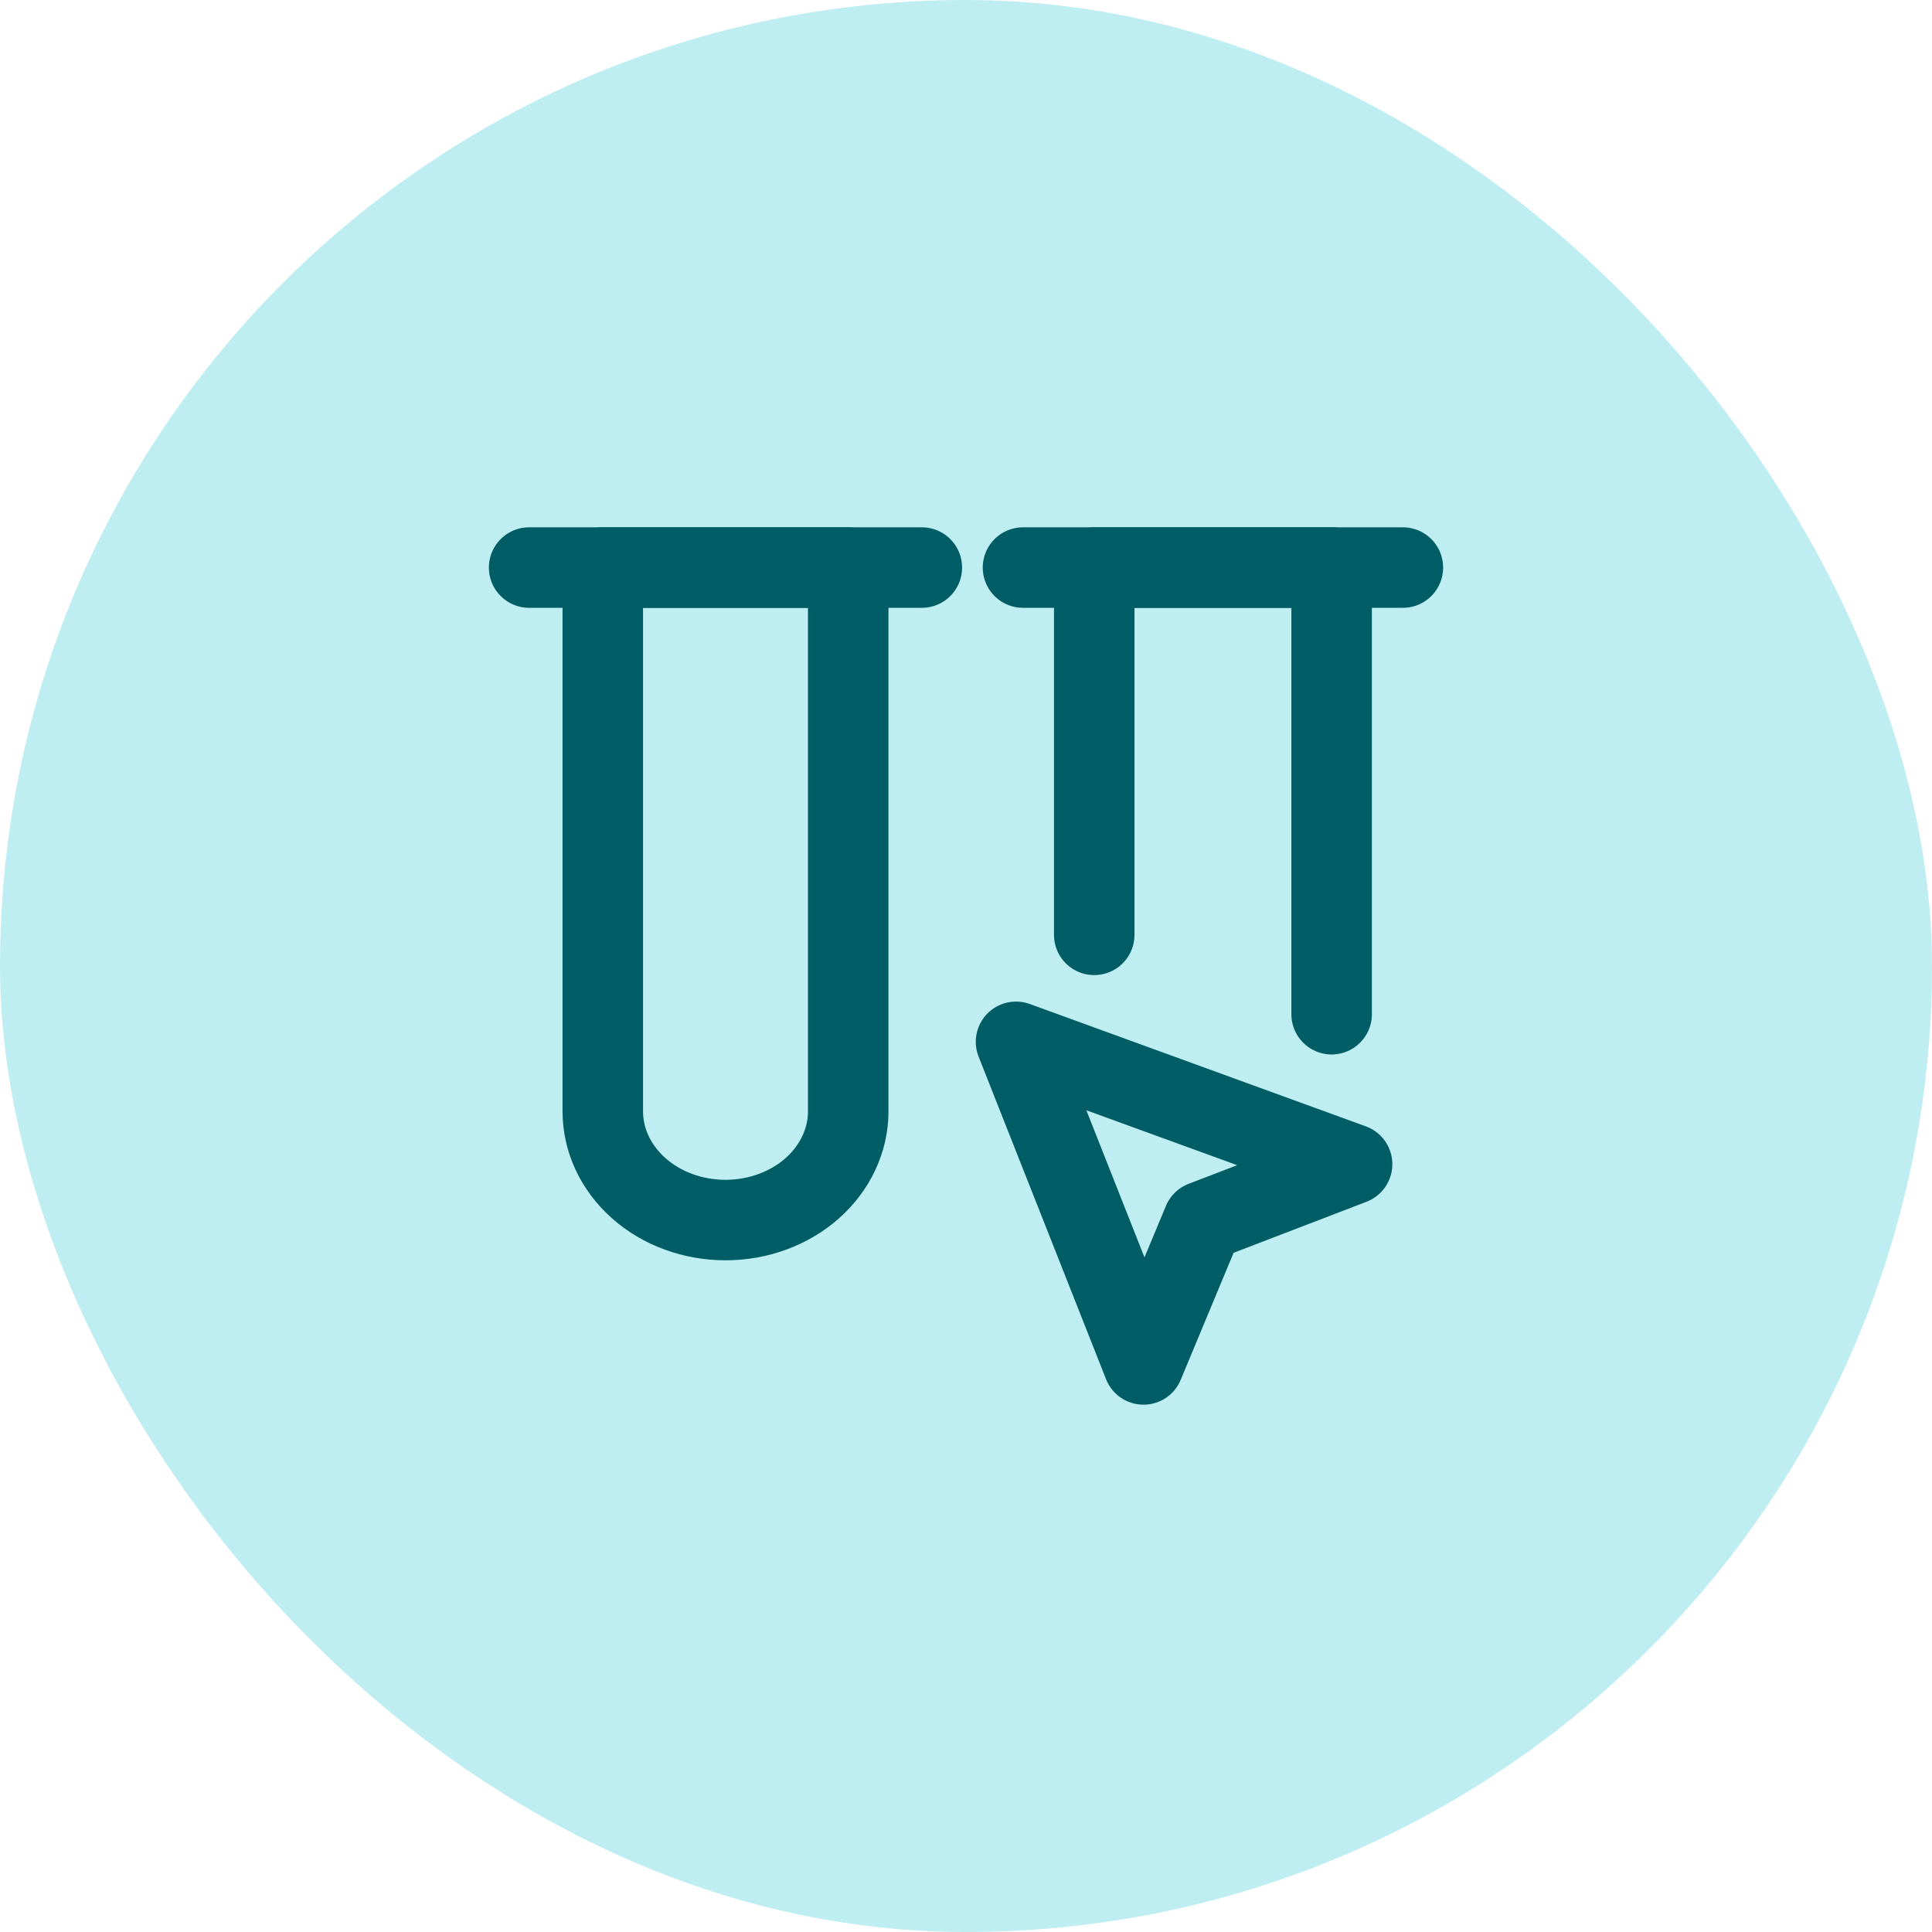
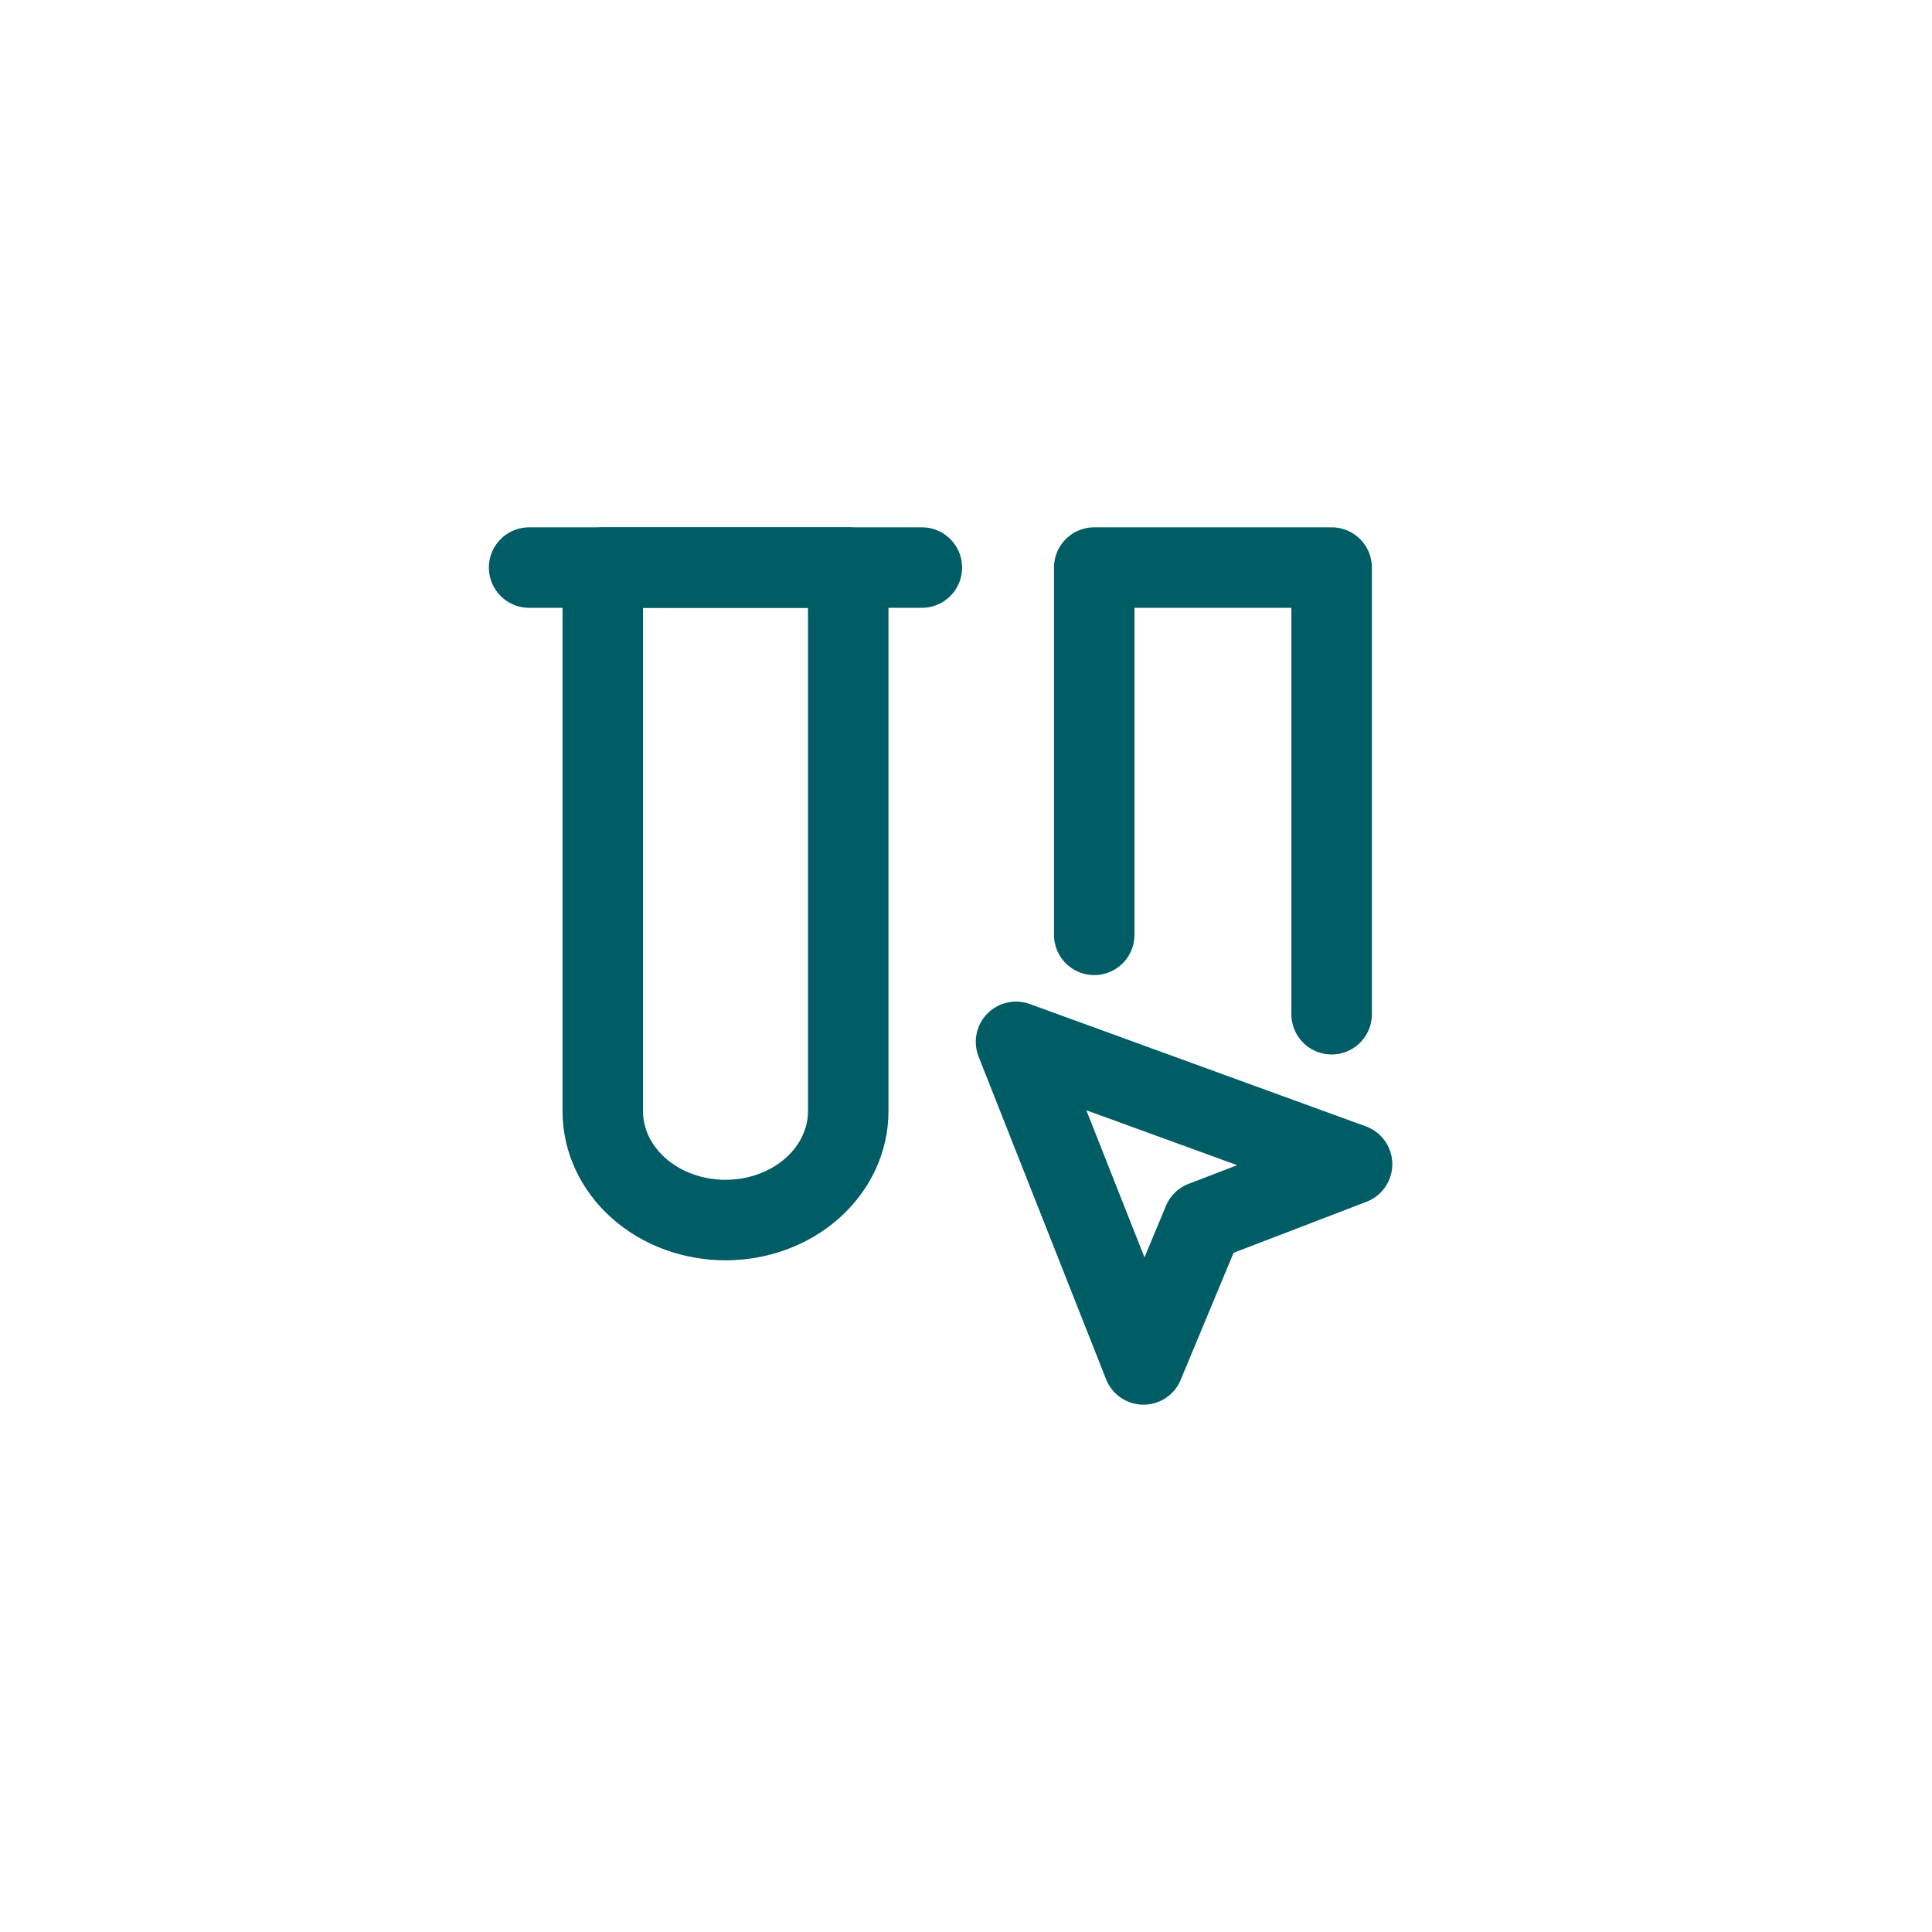
<svg xmlns="http://www.w3.org/2000/svg" width="48" height="48" viewBox="0 0 48 48" fill="none">
-   <rect width="48" height="48" rx="24" fill="#BFEEF2" />
  <path d="M21.074 27.61C21.074 28.327 20.752 29.014 20.181 29.521C19.609 30.028 18.833 30.312 18.025 30.312C17.216 30.312 16.44 30.028 15.869 29.521C15.297 29.014 14.976 28.327 14.976 27.61V14.101H21.074V27.61Z" stroke="#005D66" stroke-width="2" stroke-linecap="round" stroke-linejoin="round" />
  <path d="M22.903 14.101H13.146" stroke="#005D66" stroke-width="2" stroke-linecap="round" stroke-linejoin="round" />
  <path d="M33.084 25.198V14.101H27.186L27.186 23.226" stroke="#005D66" stroke-width="2" stroke-linecap="round" stroke-linejoin="round" />
-   <path d="M34.854 14.101H25.416" stroke="#005D66" stroke-width="2" stroke-linecap="round" stroke-linejoin="round" />
  <path d="M28.41 33.899L25.243 25.884L33.592 28.924L29.89 30.345L28.41 33.899Z" stroke="#005D66" stroke-width="2" stroke-linecap="round" stroke-linejoin="round" />
</svg>